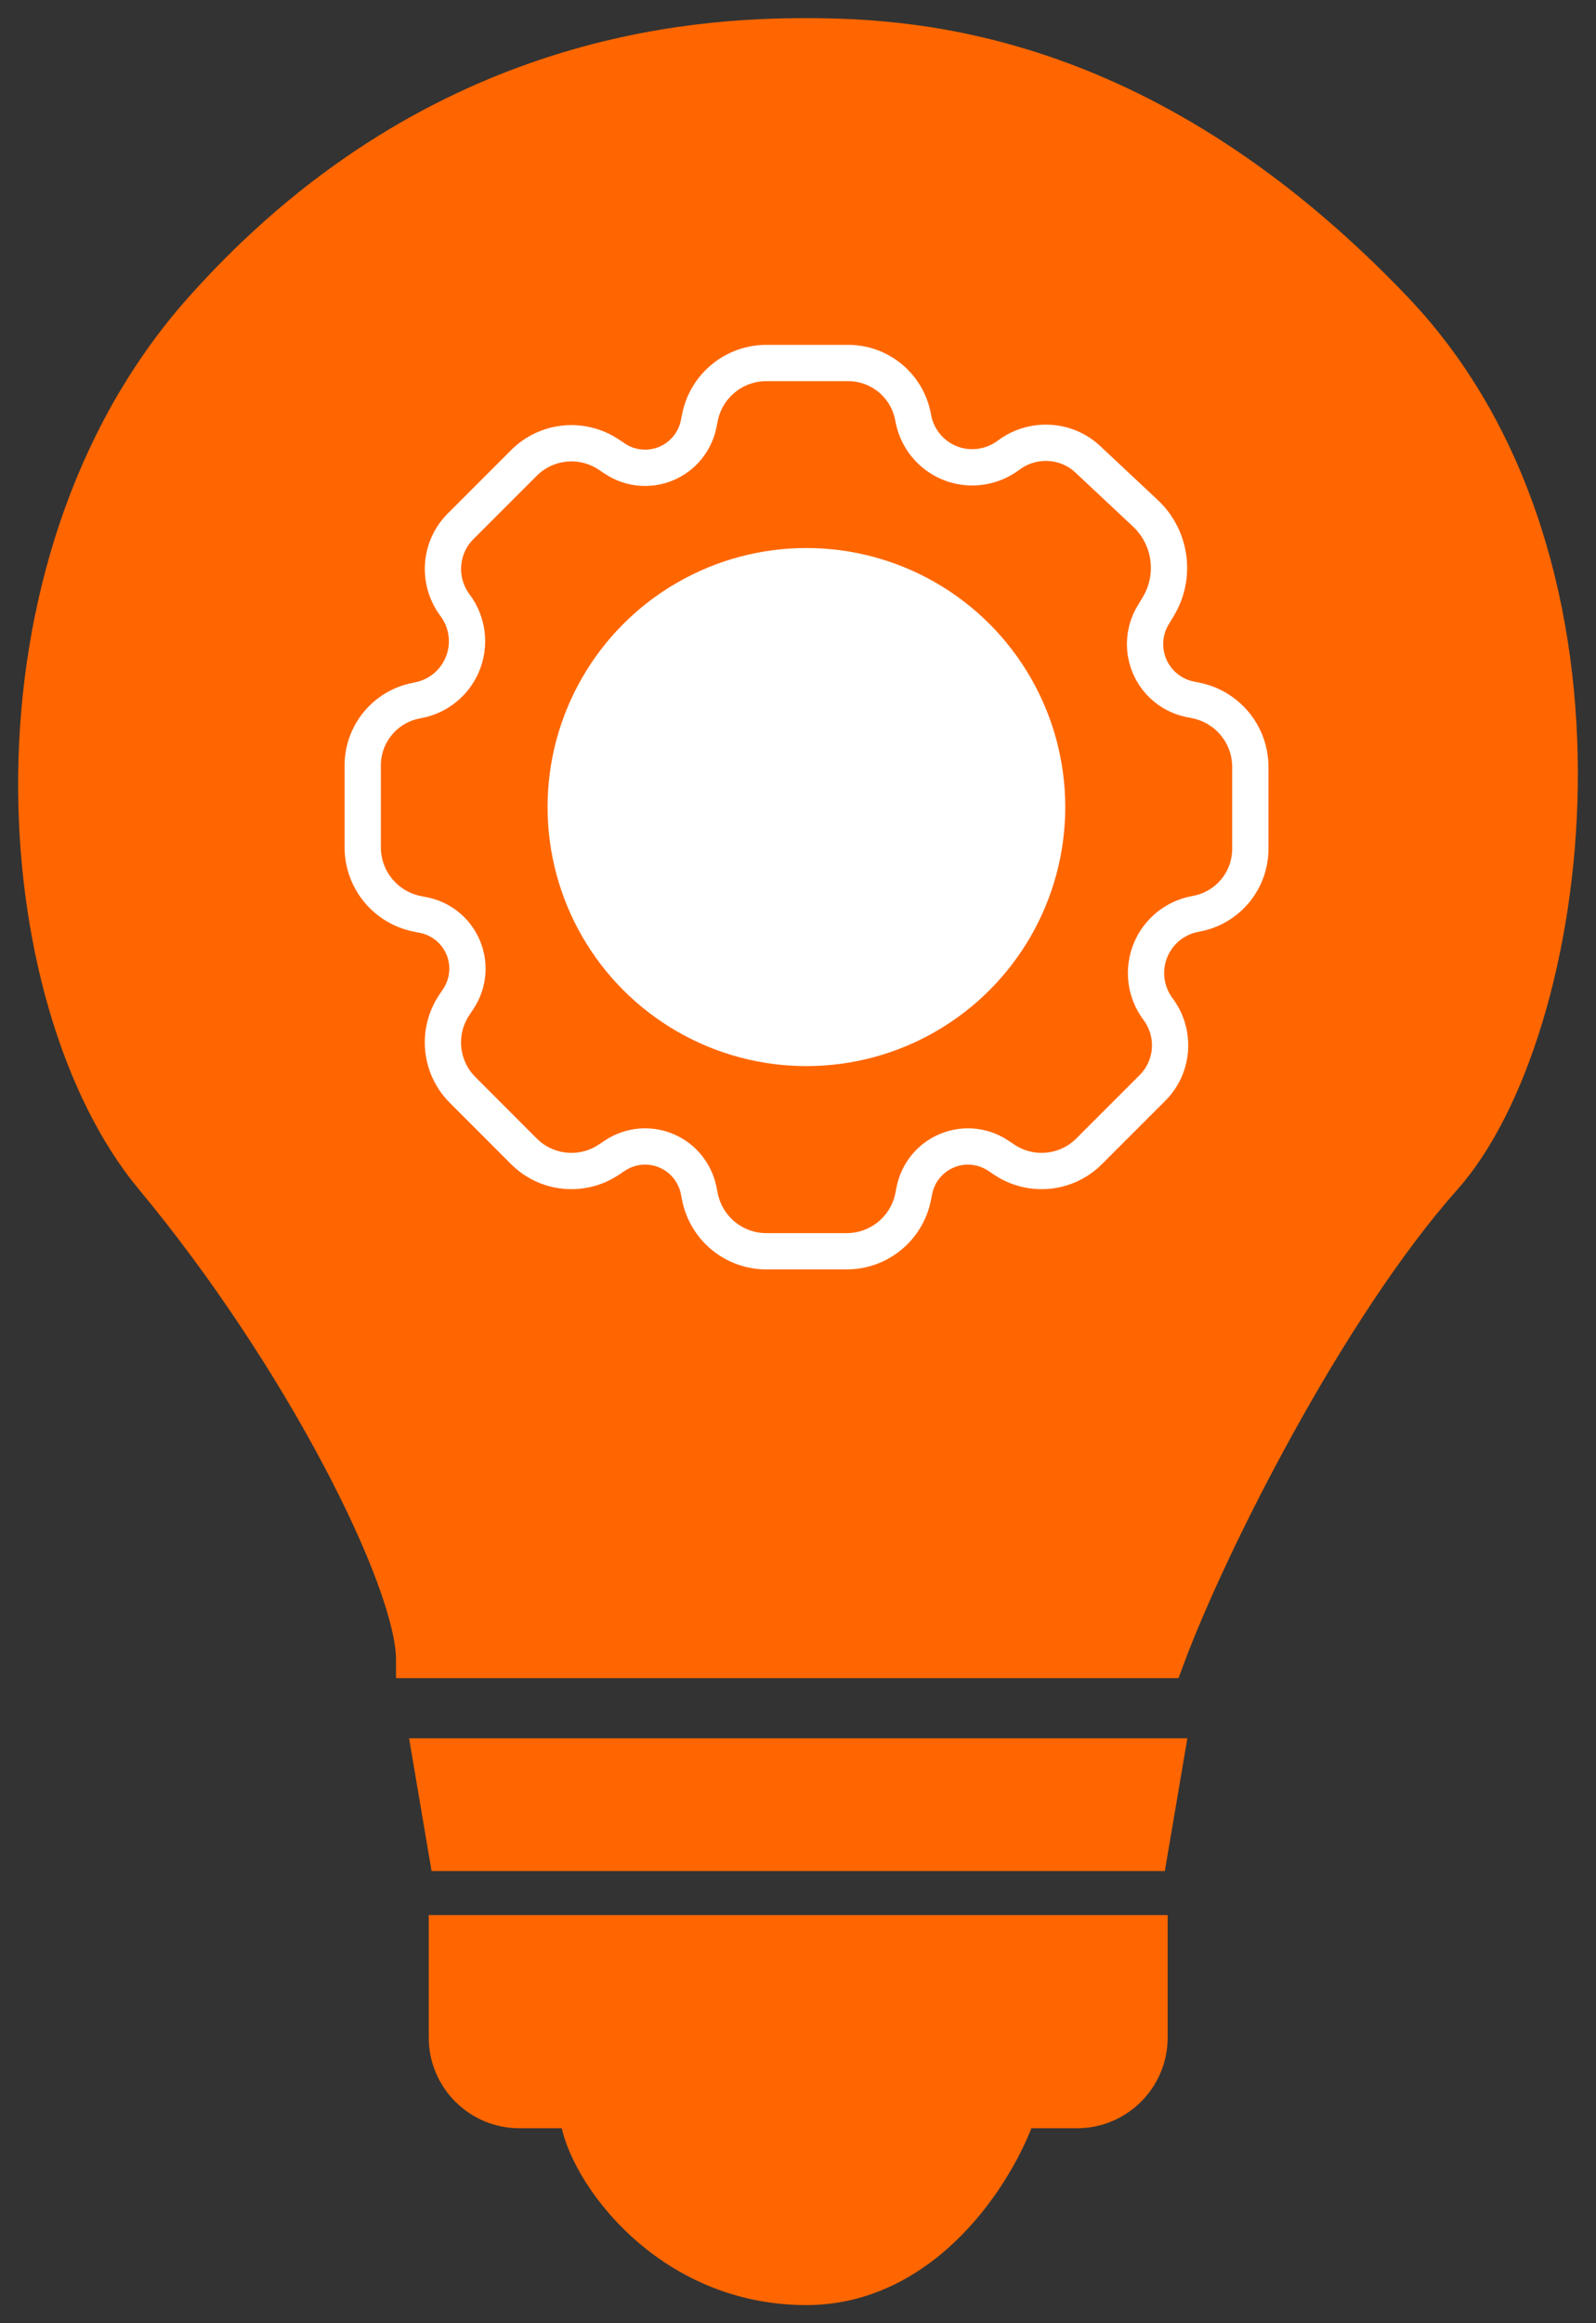
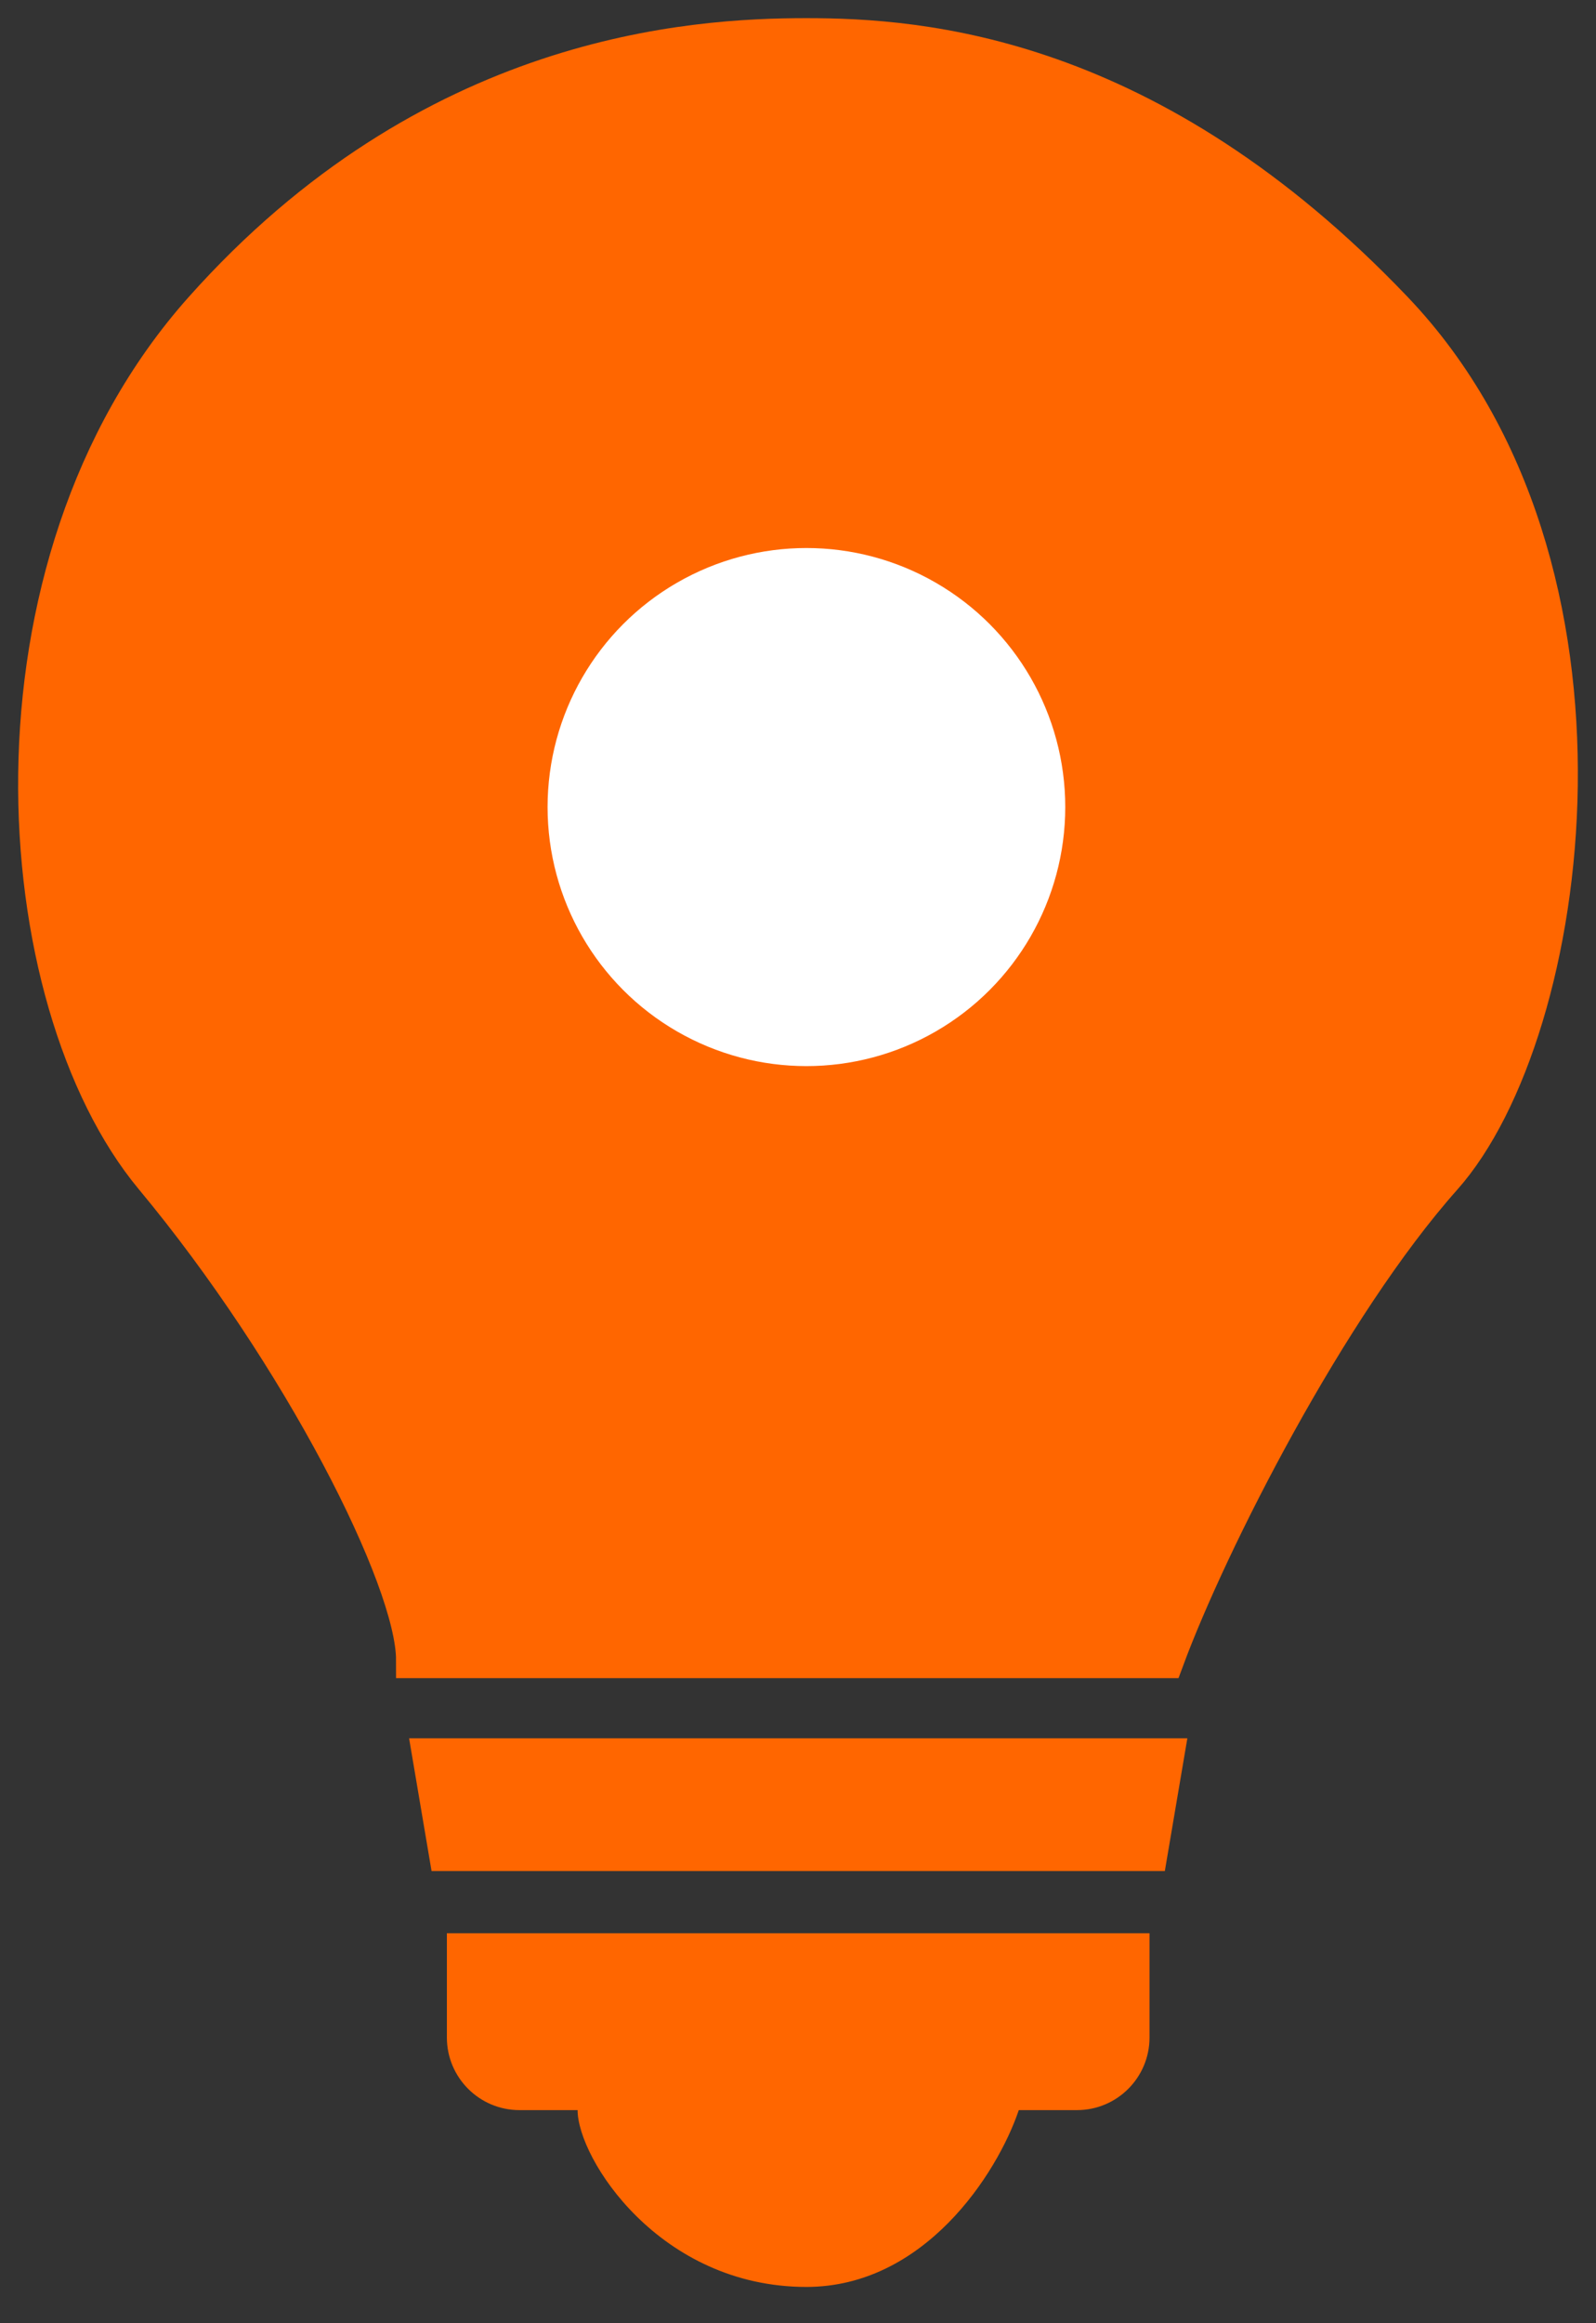
<svg xmlns="http://www.w3.org/2000/svg" width="44" height="64" viewBox="0 0 44 64" fill="none">
  <rect x="0" y="0" width="44" height="64" fill="#333333" stroke="none" />
  <path d="M32.142 45.729H11.419C11.419 43.514 8.266 37.314 4.212 32.443C0.157 27.571 -0.744 15.614 5.563 8.529C11.87 1.443 19.078 1 22.231 1C25.384 1 31.691 1.443 38.449 8.529C45.206 15.614 43.372 28.43 39.8 32.443C36.647 35.986 33.343 42.481 32.142 45.729Z" fill="#FF6600" />
-   <path d="M31.691 51.043H12.32L11.87 48.386H32.142L31.691 51.043Z" fill="#FF6600" />
+   <path d="M31.691 51.043H12.32L11.87 48.386H32.142L31.691 51.043" fill="#FF6600" />
  <path d="M31.691 53.257H12.32V56.129C12.32 57.233 13.216 58.129 14.32 58.129H15.924C15.924 59.457 18.177 63 22.231 63C25.474 63 27.487 59.9 28.087 58.129H29.691C30.796 58.129 31.691 57.233 31.691 56.129V53.257Z" fill="#FF6600" />
  <path d="M32.142 45.729H11.419C11.419 43.514 8.266 37.314 4.212 32.443C0.157 27.571 -0.744 15.614 5.563 8.529C11.87 1.443 19.078 1 22.231 1C25.384 1 31.691 1.443 38.449 8.529C45.206 15.614 43.372 28.43 39.8 32.443C36.647 35.986 33.343 42.481 32.142 45.729Z" stroke="#FF6600" />
  <path d="M31.691 51.043H12.32L11.87 48.386H32.142L31.691 51.043Z" stroke="#FF6600" />
-   <path d="M31.691 53.257H12.32V56.129C12.32 57.233 13.216 58.129 14.32 58.129H15.924C15.924 59.457 18.177 63 22.231 63C25.474 63 27.487 59.9 28.087 58.129H29.691C30.796 58.129 31.691 57.233 31.691 56.129V53.257Z" stroke="#FF6600" />
-   <path d="M16.782 31.948L16.95 31.836C17.399 31.536 17.975 31.5 18.458 31.742C18.873 31.949 19.169 32.337 19.261 32.793L19.296 32.967C19.47 33.841 20.237 34.47 21.128 34.47H23.341C24.233 34.47 25 33.841 25.174 32.967L25.209 32.793C25.3 32.337 25.597 31.949 26.012 31.742C26.495 31.5 27.07 31.536 27.52 31.836L27.688 31.948C28.423 32.438 29.402 32.341 30.026 31.716L31.773 29.97C32.357 29.386 32.421 28.46 31.926 27.799C31.571 27.326 31.495 26.698 31.728 26.154C31.943 25.653 32.39 25.29 32.924 25.183L33.008 25.166C33.858 24.996 34.47 24.25 34.47 23.384V21.128C34.47 20.237 33.841 19.47 32.967 19.296L32.814 19.265C32.345 19.171 31.946 18.866 31.732 18.438C31.495 17.964 31.516 17.402 31.789 16.947L31.934 16.706C32.434 15.873 32.285 14.803 31.576 14.139L29.988 12.651C29.389 12.089 28.462 12.047 27.805 12.54C27.332 12.895 26.698 12.975 26.154 12.742C25.653 12.527 25.29 12.08 25.183 11.546L25.166 11.461C24.996 10.612 24.25 10 23.384 10H21.128C20.237 10 19.47 10.629 19.296 11.503L19.261 11.677C19.169 12.133 18.873 12.521 18.458 12.728C17.975 12.97 17.399 12.934 16.95 12.634L16.782 12.522C16.047 12.032 15.068 12.129 14.443 12.754L12.697 14.5C12.113 15.084 12.049 16.01 12.544 16.671C12.899 17.144 12.975 17.772 12.742 18.316C12.527 18.817 12.08 19.18 11.546 19.287L11.461 19.304C10.612 19.474 10 20.22 10 21.086V23.341C10 24.233 10.629 25 11.503 25.174L11.677 25.209C12.133 25.3 12.521 25.597 12.728 26.012C12.97 26.495 12.934 27.07 12.634 27.52L12.522 27.688C12.032 28.423 12.129 29.402 12.754 30.026L14.443 31.716C15.068 32.341 16.047 32.438 16.782 31.948Z" fill="#FF6600" stroke="white" />
  <circle cx="22.232" cy="22.233" r="6.636" fill="white" stroke="white" />
</svg>